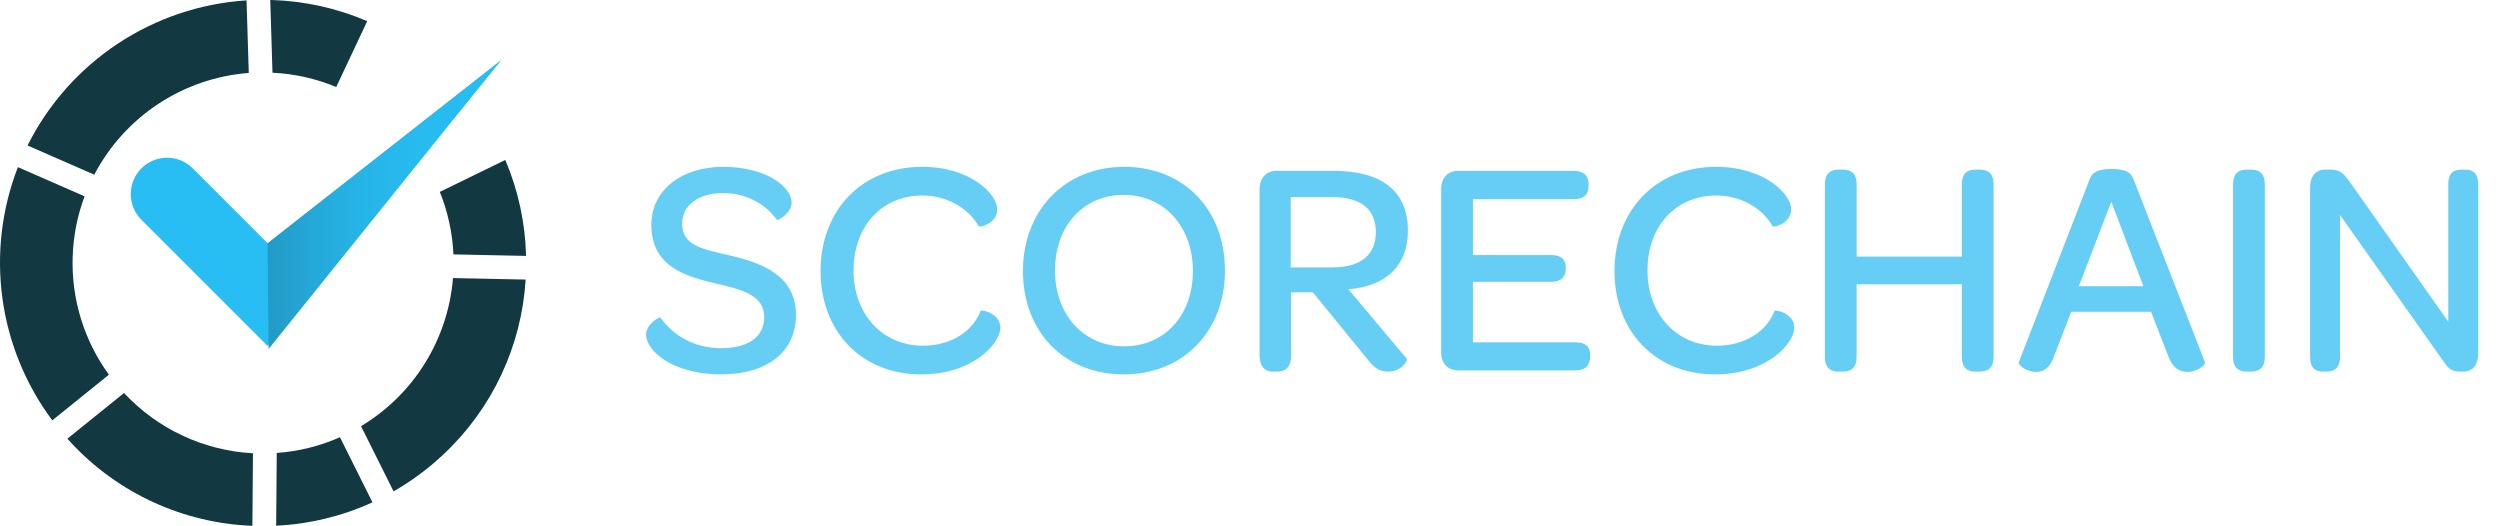
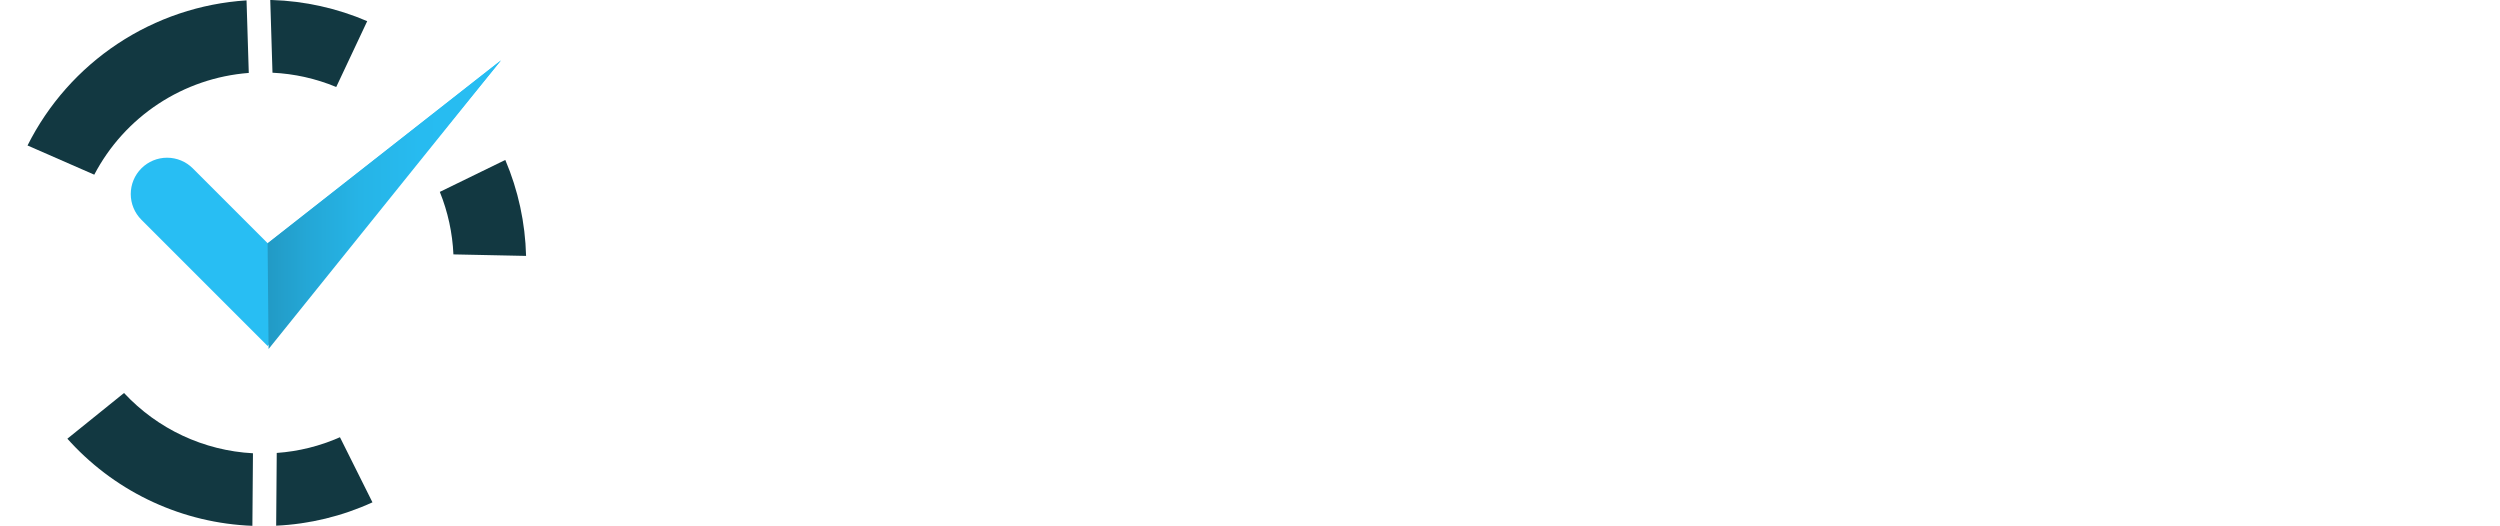
<svg xmlns="http://www.w3.org/2000/svg" viewBox="0 0 4053 853" fill="none" width="4053" height="853">
  <path d="M812.002 98.118L433.881 560.898L229.226 356.24C218.178 345.192 211.97 330.209 211.97 314.585C211.97 298.961 218.178 283.975 229.226 272.927C240.274 261.879 255.257 255.673 270.881 255.673C286.506 255.673 301.489 261.879 312.537 272.927L434.004 394.393L812.124 97.897" fill="#28BEF3" />
  <path d="M545.088 141.044L595.319 34.303C546.337 13.292 493.85 1.658 440.578 0H438.128L441.754 117.886C477.279 119.562 512.244 127.399 545.088 141.044Z" fill="#123841" />
-   <path d="M117.823 416.025C118.896 382.611 125.411 349.596 137.108 318.278L29.021 270.984C2.785 338.533 -5.861 411.639 3.894 483.443C13.649 555.248 41.486 623.399 84.792 681.5L176.583 607.45C136.176 551.99 115.49 484.603 117.823 416.025Z" fill="#123841" />
  <path d="M448.656 734.309L447.723 852.246C501.702 849.716 554.698 836.864 603.84 814.387L551.132 708.824C518.706 723.187 484.033 731.811 448.656 734.309Z" fill="#123841" />
  <path d="M201.083 637.125L109.217 711.226C111.153 713.382 113.112 715.561 115.121 717.693C191.456 799.737 297.186 848.197 409.168 852.465L410.099 734.848C330.394 730.596 255.456 695.559 201.083 637.125Z" fill="#123841" />
  <path d="M403.316 118.231L399.689 0.611C325.113 5.383 253.088 29.613 190.791 70.887C128.494 112.16 78.1 169.038 44.628 235.851L152.814 283.19C177.169 236.72 212.935 197.204 256.753 168.349C300.572 139.494 351.004 122.248 403.316 118.231Z" fill="#123841" />
-   <path d="M852.167 453.247L734.377 450.797C730.423 499.797 714.833 547.147 688.905 588.913C662.976 630.678 627.457 665.653 585.295 690.933L638.075 796.619C666.918 780.069 693.743 760.228 718.009 737.491C797.533 663.459 845.563 561.696 852.167 453.247Z" fill="#123841" />
  <path d="M735.083 412.423L852.874 414.876C851.568 361.355 840.135 308.566 819.181 259.301L713.029 311.102C726.082 343.379 733.541 377.641 735.083 412.423Z" fill="#123841" />
  <path d="M435.437 565.818L433.842 394.512L811.963 98.016" fill="url(&quot;#paint0_linear&quot;)" />
-   <path d="M1168.94 606.965C1244.44 606.965 1290.44 569.965 1290.44 510.465C1290.44 447.965 1237.44 426.465 1182.44 413.965C1137.44 403.465 1105.94 397.965 1105.94 362.465C1105.94 332.465 1132.44 312.965 1172.94 312.965C1210.44 312.965 1242.44 331.965 1259.44 356.465C1260.44 357.965 1283.44 346.465 1283.44 327.965C1283.44 304.465 1244.44 270.465 1172.44 270.465C1103.44 270.465 1055.94 309.465 1055.94 364.465C1055.94 429.965 1107.94 447.465 1157.94 458.965C1200.94 468.965 1238.94 477.465 1238.94 513.965C1238.94 545.965 1213.44 564.465 1168.44 564.465C1123.94 564.465 1089.44 541.965 1070.94 514.965C1069.44 512.965 1047.44 525.465 1047.44 542.465C1047.44 568.965 1090.94 606.965 1168.94 606.965ZM1493.29 606.965C1579.29 606.965 1621.79 555.465 1621.79 531.465C1621.79 507.465 1590.79 501.465 1589.79 503.965C1576.29 538.965 1539.79 560.465 1496.29 560.465C1431.29 560.465 1383.79 509.965 1383.79 438.465C1383.79 366.465 1429.79 316.965 1495.29 316.965C1531.79 316.965 1568.29 334.465 1586.79 366.965C1587.79 368.965 1616.79 362.965 1616.79 338.965C1616.79 316.465 1575.79 270.465 1494.79 270.465C1397.79 270.465 1330.29 340.465 1330.29 439.465C1330.29 537.965 1397.29 606.965 1493.29 606.965ZM1821.91 606.965C1917.91 606.965 1985.91 537.465 1985.91 438.465C1985.91 339.465 1918.91 270.465 1822.41 270.465C1726.91 270.465 1658.41 340.465 1658.41 439.465C1658.41 537.965 1725.41 606.965 1821.91 606.965ZM1822.41 561.465C1756.91 561.465 1710.41 510.465 1710.41 438.465C1710.41 365.965 1756.41 315.965 1821.91 315.965C1887.41 315.965 1933.91 367.465 1933.91 439.465C1933.91 511.465 1887.91 561.465 1822.41 561.465ZM2092.51 433.465V319.465H2159.01C2206.51 319.465 2230.51 338.965 2230.51 376.465C2230.51 411.465 2208.01 433.465 2160.51 433.465H2092.51ZM2186.01 468.965C2249.01 463.965 2282.51 428.965 2282.51 373.965C2282.51 309.965 2240.51 276.965 2161.51 276.965H2069.51C2053.01 276.965 2042.01 288.465 2042.01 305.965V575.965C2042.01 592.965 2049.51 602.465 2063.51 602.465H2070.51C2085.51 602.465 2093.01 592.965 2093.01 578.965V473.965H2128.51L2217.01 582.465C2228.01 596.965 2237.01 602.465 2250.51 602.465C2272.01 602.465 2283.01 584.465 2280.51 581.465L2186.01 468.965ZM2363.94 600.465H2554.44C2570.44 600.465 2577.94 592.465 2577.94 577.965V575.465C2577.94 561.965 2570.44 554.965 2554.44 554.965H2387.94V456.965H2514.44C2530.44 456.965 2538.44 449.465 2538.44 435.465V433.965C2538.44 420.465 2530.94 413.465 2514.44 413.465H2387.94V322.965H2551.44C2567.44 322.965 2575.44 315.465 2575.44 301.465V298.465C2575.44 284.965 2567.44 276.965 2551.44 276.965H2363.94C2347.44 276.965 2336.44 288.465 2336.44 305.965V571.965C2336.44 589.465 2347.44 600.465 2363.94 600.465ZM2780.4 606.965C2866.4 606.965 2908.9 555.465 2908.9 531.465C2908.9 507.465 2877.9 501.465 2876.9 503.965C2863.4 538.965 2826.9 560.465 2783.4 560.465C2718.4 560.465 2670.9 509.965 2670.9 438.465C2670.9 366.465 2716.9 316.965 2782.4 316.965C2818.9 316.965 2855.4 334.465 2873.9 366.965C2874.9 368.965 2903.9 362.965 2903.9 338.965C2903.9 316.465 2862.9 270.465 2781.9 270.465C2684.9 270.465 2617.4 340.465 2617.4 439.465C2617.4 537.965 2684.4 606.965 2780.4 606.965ZM2980.01 602.465H2987.51C3002.51 602.465 3010.01 594.465 3010.01 578.965V460.965H3180.51V578.965C3180.51 594.465 3188.01 602.465 3202.01 602.465H3209.51C3224.51 602.465 3232.01 594.465 3232.01 578.965V298.465C3232.01 282.965 3224.51 274.965 3209.51 274.965H3202.01C3188.01 274.965 3180.51 282.965 3180.51 298.465V415.965H3010.01V298.465C3010.01 282.965 3002.51 274.965 2987.51 274.965H2980.01C2966.01 274.965 2958.51 282.965 2958.51 298.465V578.965C2958.51 594.465 2966.01 602.465 2980.01 602.465ZM3370.3 463.965L3422.8 326.965L3474.8 463.965H3370.3ZM3487.3 505.465L3515.8 578.965C3522.8 597.465 3534.8 602.965 3546.3 602.965C3561.8 602.965 3576.3 591.465 3574.8 587.465L3458.8 290.465C3454.8 279.965 3447.3 273.965 3423.3 273.965C3399.8 273.965 3391.8 279.965 3387.8 290.465L3272.8 587.465C3271.3 591.965 3285.8 602.965 3300.8 602.965C3311.8 602.965 3322.8 597.465 3329.3 579.465L3357.8 505.465H3487.3ZM3642.24 602.465H3649.24C3664.24 602.465 3671.74 594.465 3671.74 578.965V298.465C3671.74 282.965 3664.24 274.965 3649.24 274.965H3642.24C3627.74 274.965 3620.24 282.965 3620.24 298.465V578.965C3620.24 594.465 3627.74 602.465 3642.24 602.465ZM3766.14 602.465H3771.64C3786.64 602.465 3793.64 594.465 3793.64 578.965V348.465L3962.14 586.965C3970.14 597.965 3974.14 602.465 3989.64 602.465H3993.64C4008.64 602.465 4017.64 591.465 4017.64 573.465V298.465C4017.64 282.965 4010.64 274.965 3996.64 274.965H3990.64C3975.64 274.965 3969.14 282.965 3969.14 298.465V521.465L3809.14 294.465C3799.64 281.465 3793.64 274.965 3778.14 274.965H3769.64C3753.64 274.965 3745.14 286.465 3745.14 303.965V578.965C3745.14 594.465 3751.64 602.465 3766.14 602.465Z" fill="#66CEF5" />
  <defs>
    <linearGradient id="paint0_linear" x1="433.842" y1="331.917" x2="811.963" y2="331.917" gradientUnits="userSpaceOnUse">
      <stop stop-color="#229AC5" />
      <stop offset="0.171" stop-color="#24A7D6" />
      <stop offset="0.396" stop-color="#26B4E6" />
      <stop offset="0.652" stop-color="#27BBF0" />
      <stop offset="1" stop-color="#28BEF3" />
    </linearGradient>
    <linearGradient id="paint0_linear" x1="433.842" y1="331.917" x2="811.963" y2="331.917" gradientUnits="userSpaceOnUse">
      <stop stop-color="#229AC5" />
      <stop offset="0.171" stop-color="#24A7D6" />
      <stop offset="0.396" stop-color="#26B4E6" />
      <stop offset="0.652" stop-color="#27BBF0" />
      <stop offset="1" stop-color="#28BEF3" />
    </linearGradient>
  </defs>
</svg>